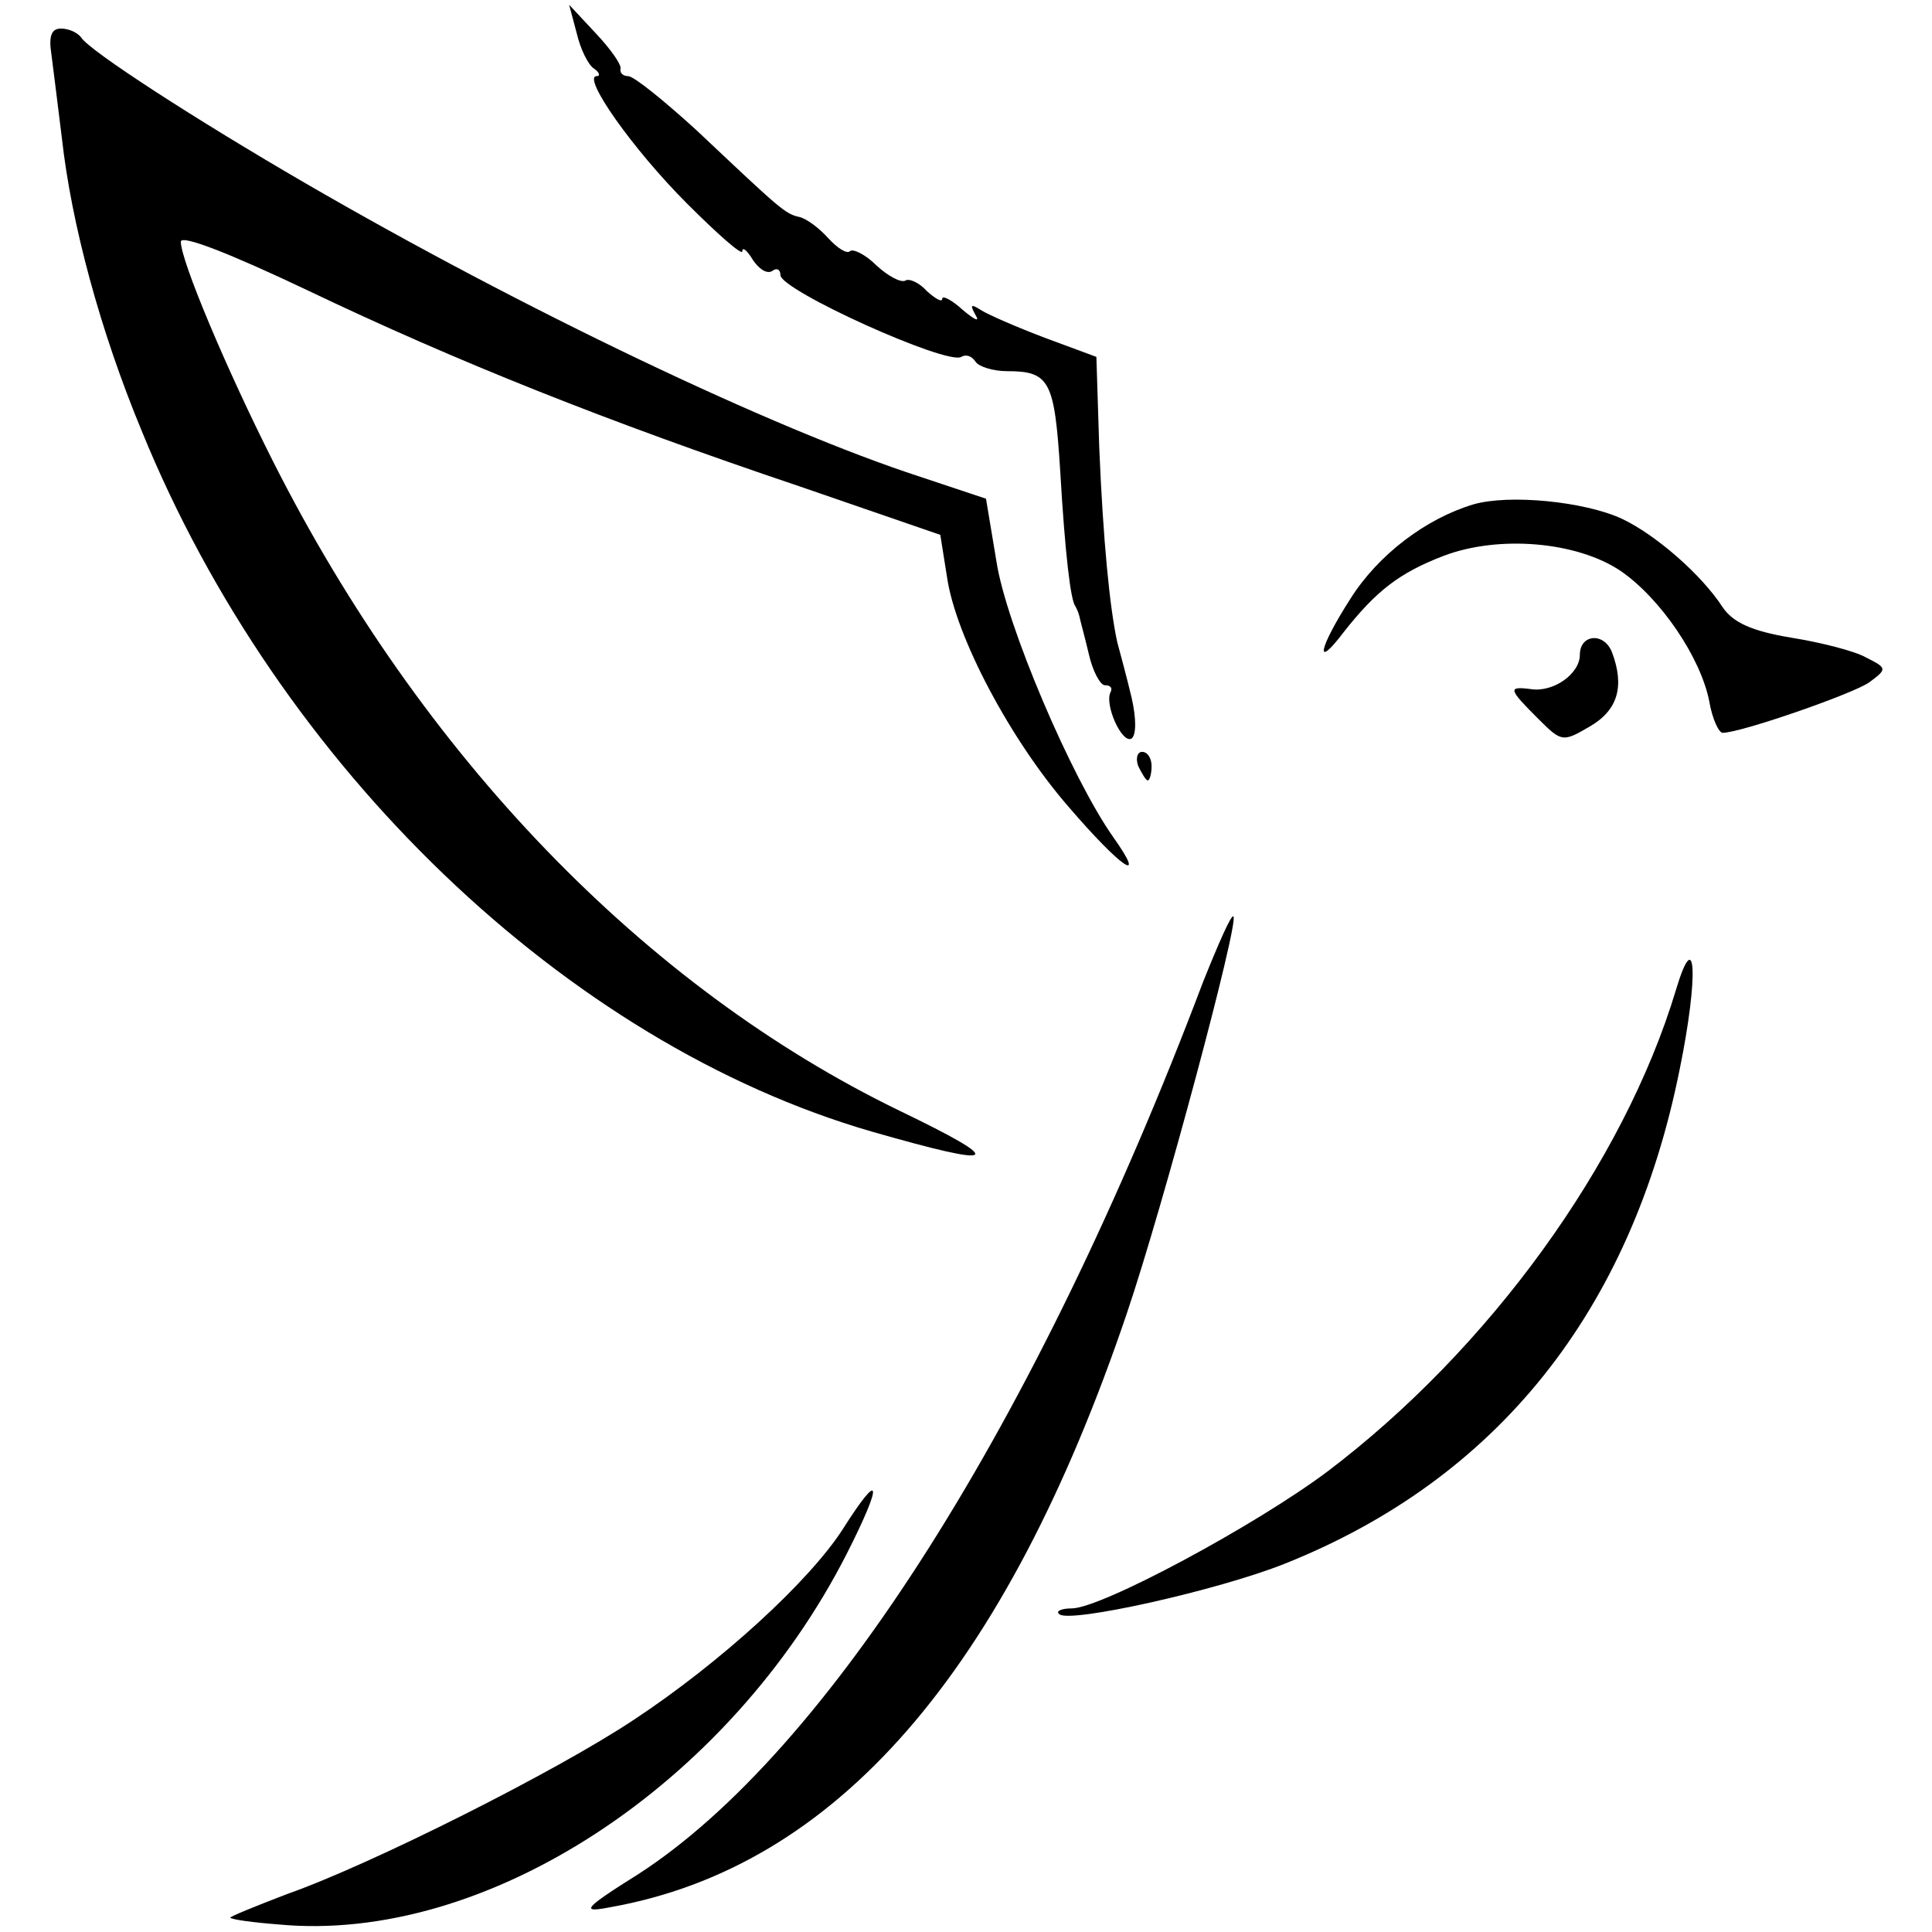
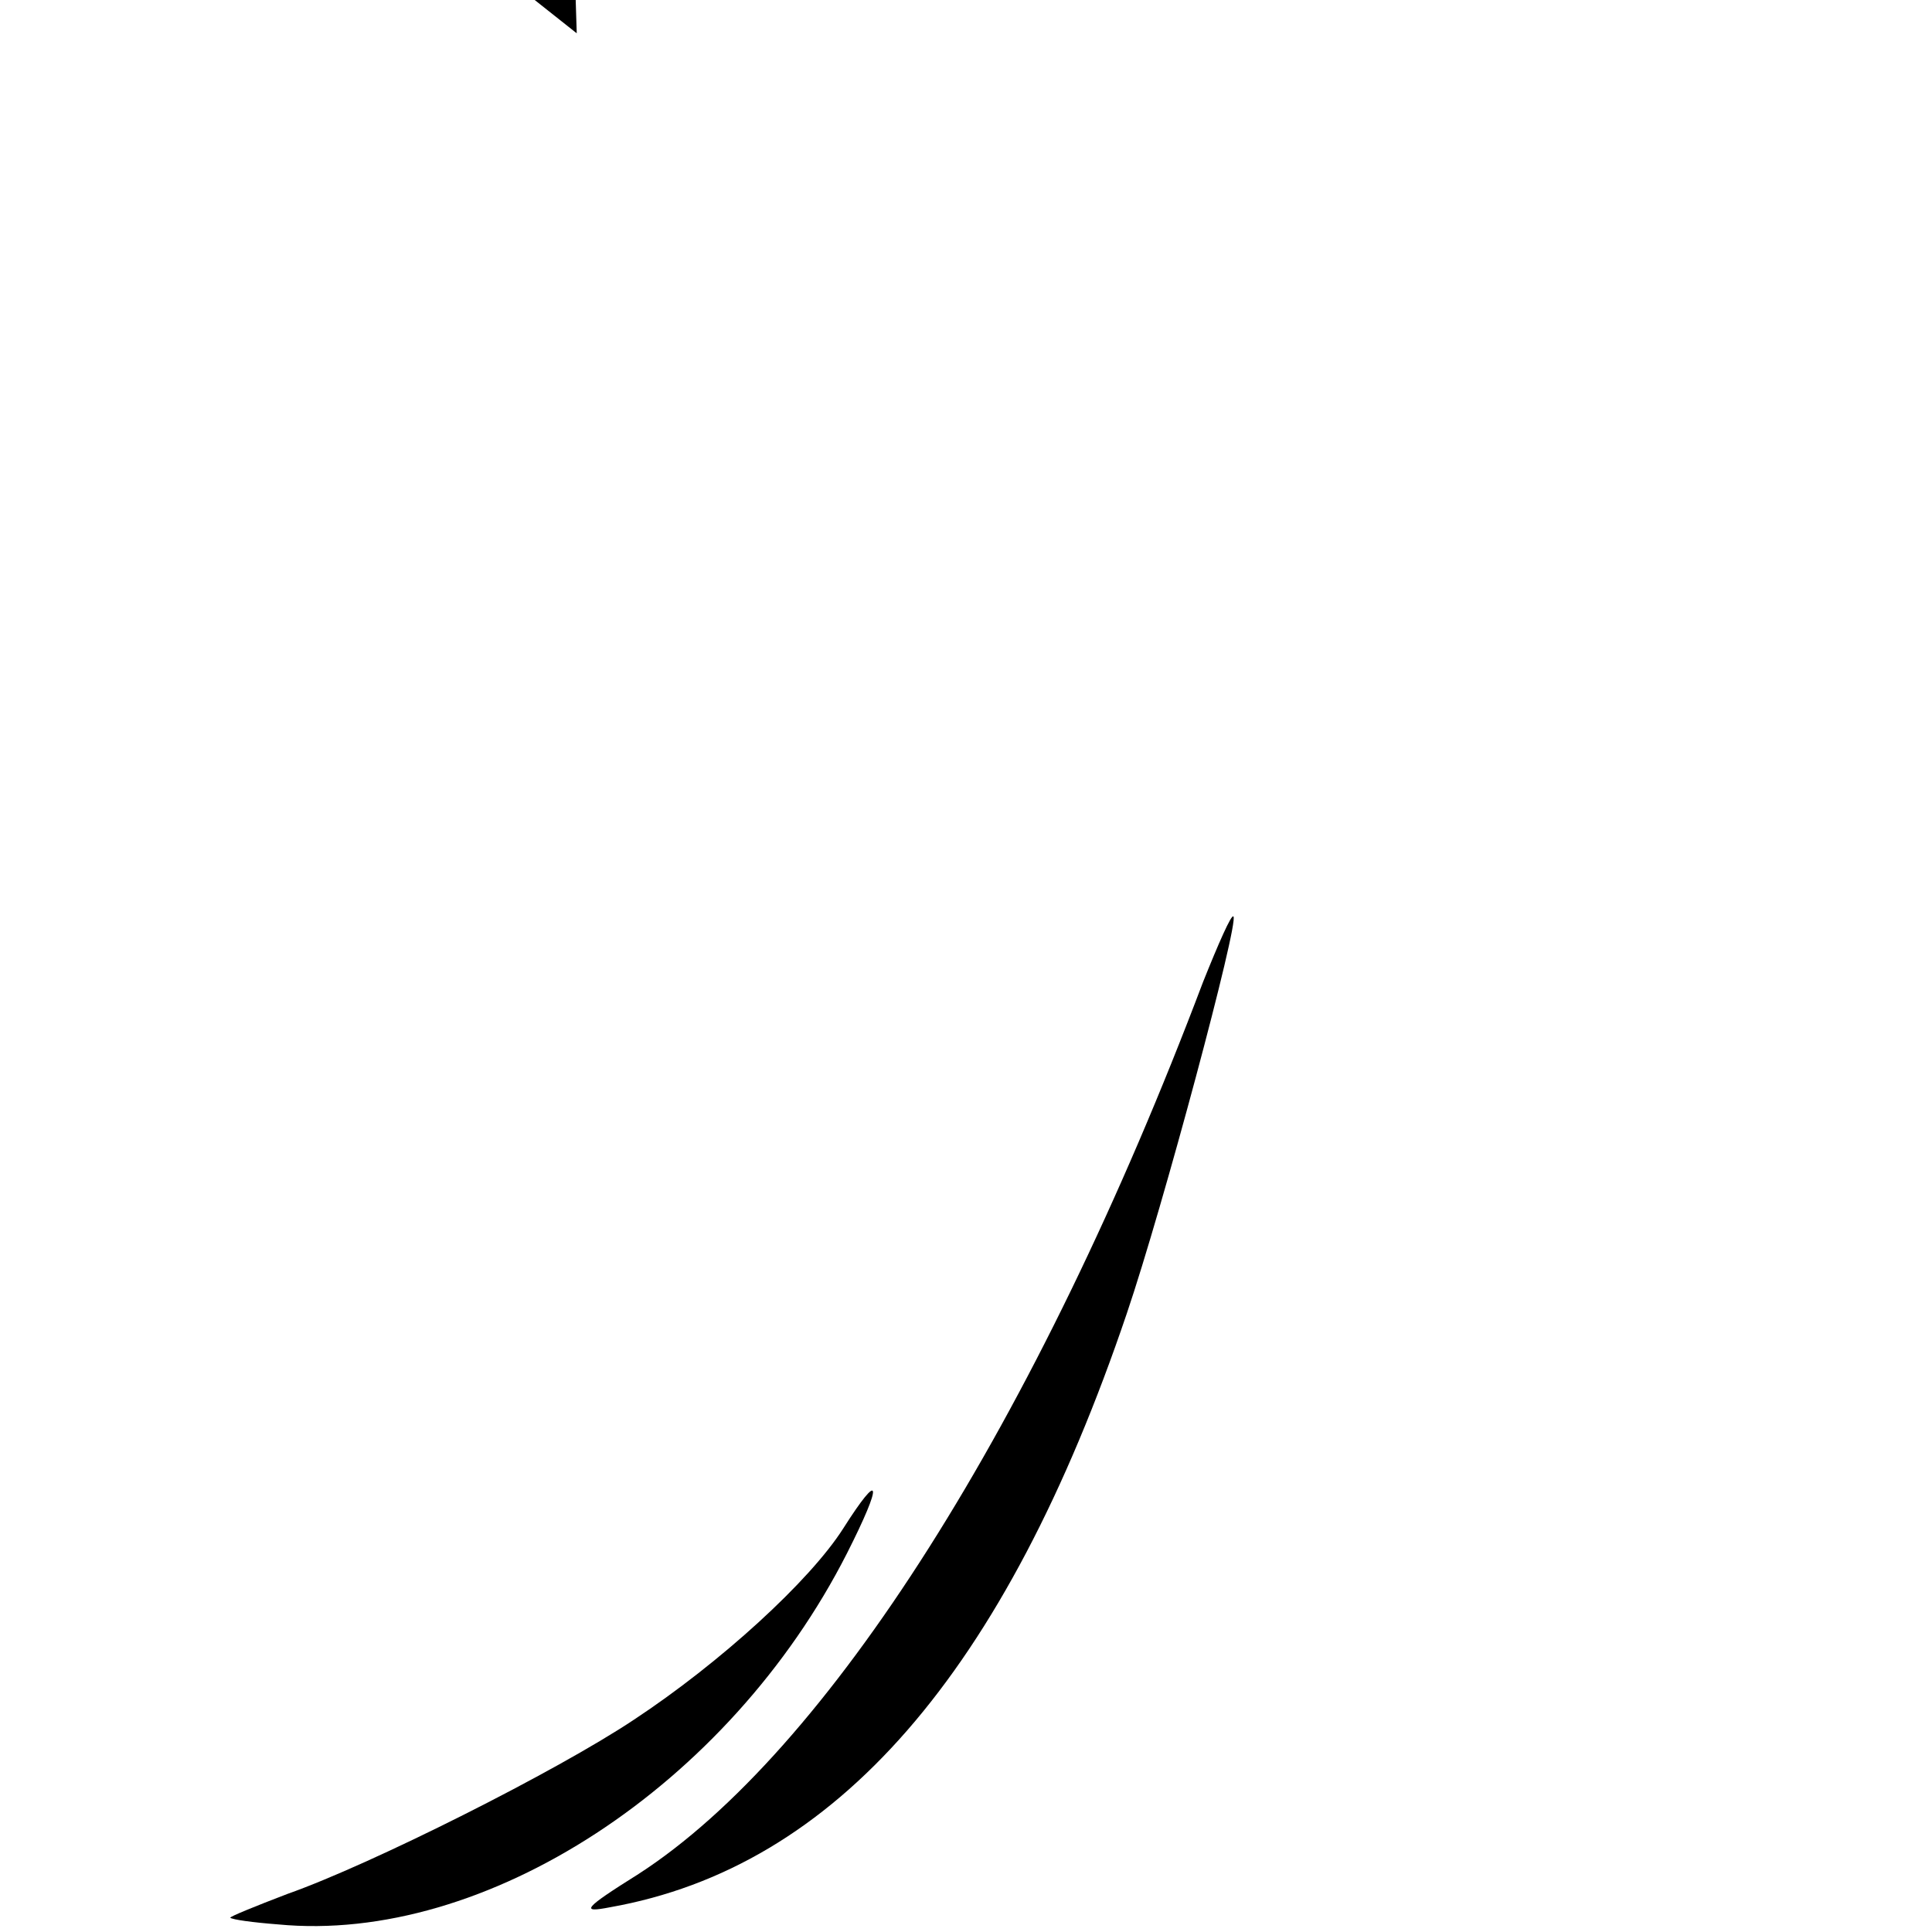
<svg xmlns="http://www.w3.org/2000/svg" version="1.0" width="203pt" height="203pt" viewBox="0 0 203 203" preserveAspectRatio="xMidYMid meet">
  <g transform="translate(0,203) scale(0.1,-0.1)" fill="#000000" stroke="none">
-     <path d="M606 1995 c4 -17 12 -33 18 -37 6 -4 7 -8 3 -8 -16 0 37 -76 95 -134 32 -32 58 -55 58 -50 0 5 5 1 11 -9 6 -9 14 -15 20 -12 5 4 9 2 9 -4 0 -16 175 -95 190 -86 5 3 11 1 15 -5 3 -5 18 -10 33 -10 45 0 50 -10 56 -105 5 -86 11 -137 16 -142 1 -2 3 -6 4 -10 1 -5 6 -23 10 -40 4 -18 12 -33 17 -33 6 0 8 -3 6 -7 -7 -13 12 -55 22 -49 5 4 5 21 0 43 -5 21 -12 47 -15 58 -8 36 -15 108 -19 205 l-3 95 -54 20 c-29 11 -59 24 -67 29 -11 7 -12 6 -6 -5 5 -8 -1 -5 -13 5 -12 11 -22 16 -22 12 0 -4 -7 0 -16 8 -8 9 -19 14 -23 11 -5 -2 -18 5 -30 16 -12 12 -25 18 -28 15 -3 -3 -13 3 -23 14 -9 10 -22 20 -30 22 -15 3 -21 9 -108 91 -34 31 -66 57 -72 57 -5 0 -9 3 -8 8 1 4 -10 20 -26 37 l-28 30 8 -30z" />
-     <path d="M54 1973 c2 -16 7 -55 11 -88 10 -90 40 -202 84 -308 144 -353 446 -643 767 -736 136 -39 143 -33 29 22 -268 130 -502 373 -658 682 -49 97 -97 211 -97 231 0 8 53 -13 133 -51 157 -75 315 -138 517 -206 l148 -51 7 -44 c9 -63 67 -172 128 -242 55 -64 83 -83 47 -32 -44 62 -113 224 -123 290 l-11 66 -69 23 c-154 50 -418 176 -647 309 -112 65 -227 139 -235 153 -4 5 -13 9 -21 9 -10 0 -13 -8 -10 -27z" />
-     <path d="M1548 1500 c-50 -15 -100 -53 -129 -99 -34 -53 -38 -76 -7 -35 34 43 58 62 105 80 58 22 140 15 186 -16 42 -29 84 -91 93 -137 3 -18 10 -33 14 -33 19 0 137 41 154 53 19 14 19 15 -3 26 -12 7 -48 16 -79 21 -42 7 -61 16 -72 32 -22 34 -70 76 -106 93 -39 18 -118 26 -156 15z" />
-     <path d="M1660 1342 c0 -20 -28 -40 -52 -36 -24 3 -23 0 8 -31 25 -25 26 -25 55 -8 29 17 36 42 23 77 -8 22 -34 20 -34 -2z" />
-     <path d="M1196 1225 c4 -8 8 -15 10 -15 2 0 4 7 4 15 0 8 -4 15 -10 15 -5 0 -7 -7 -4 -15z" />
+     <path d="M606 1995 l-3 95 -54 20 c-29 11 -59 24 -67 29 -11 7 -12 6 -6 -5 5 -8 -1 -5 -13 5 -12 11 -22 16 -22 12 0 -4 -7 0 -16 8 -8 9 -19 14 -23 11 -5 -2 -18 5 -30 16 -12 12 -25 18 -28 15 -3 -3 -13 3 -23 14 -9 10 -22 20 -30 22 -15 3 -21 9 -108 91 -34 31 -66 57 -72 57 -5 0 -9 3 -8 8 1 4 -10 20 -26 37 l-28 30 8 -30z" />
    <path d="M1264 998 c-175 -463 -395 -809 -593 -937 -59 -37 -61 -41 -30 -35 237 42 415 246 543 624 38 112 118 411 112 417 -2 3 -16 -29 -32 -69z" />
-     <path d="M1761 990 c-55 -183 -197 -378 -366 -506 -76 -57 -238 -144 -269 -144 -11 0 -17 -3 -13 -6 10 -10 167 25 237 53 223 89 364 265 415 520 20 98 17 153 -4 83z" />
    <path d="M886 424 c-35 -55 -129 -141 -220 -201 -81 -54 -276 -152 -364 -183 -34 -13 -61 -24 -60 -25 2 -2 24 -5 50 -7 218 -21 474 146 598 390 38 75 36 89 -4 26z" />
  </g>
</svg>